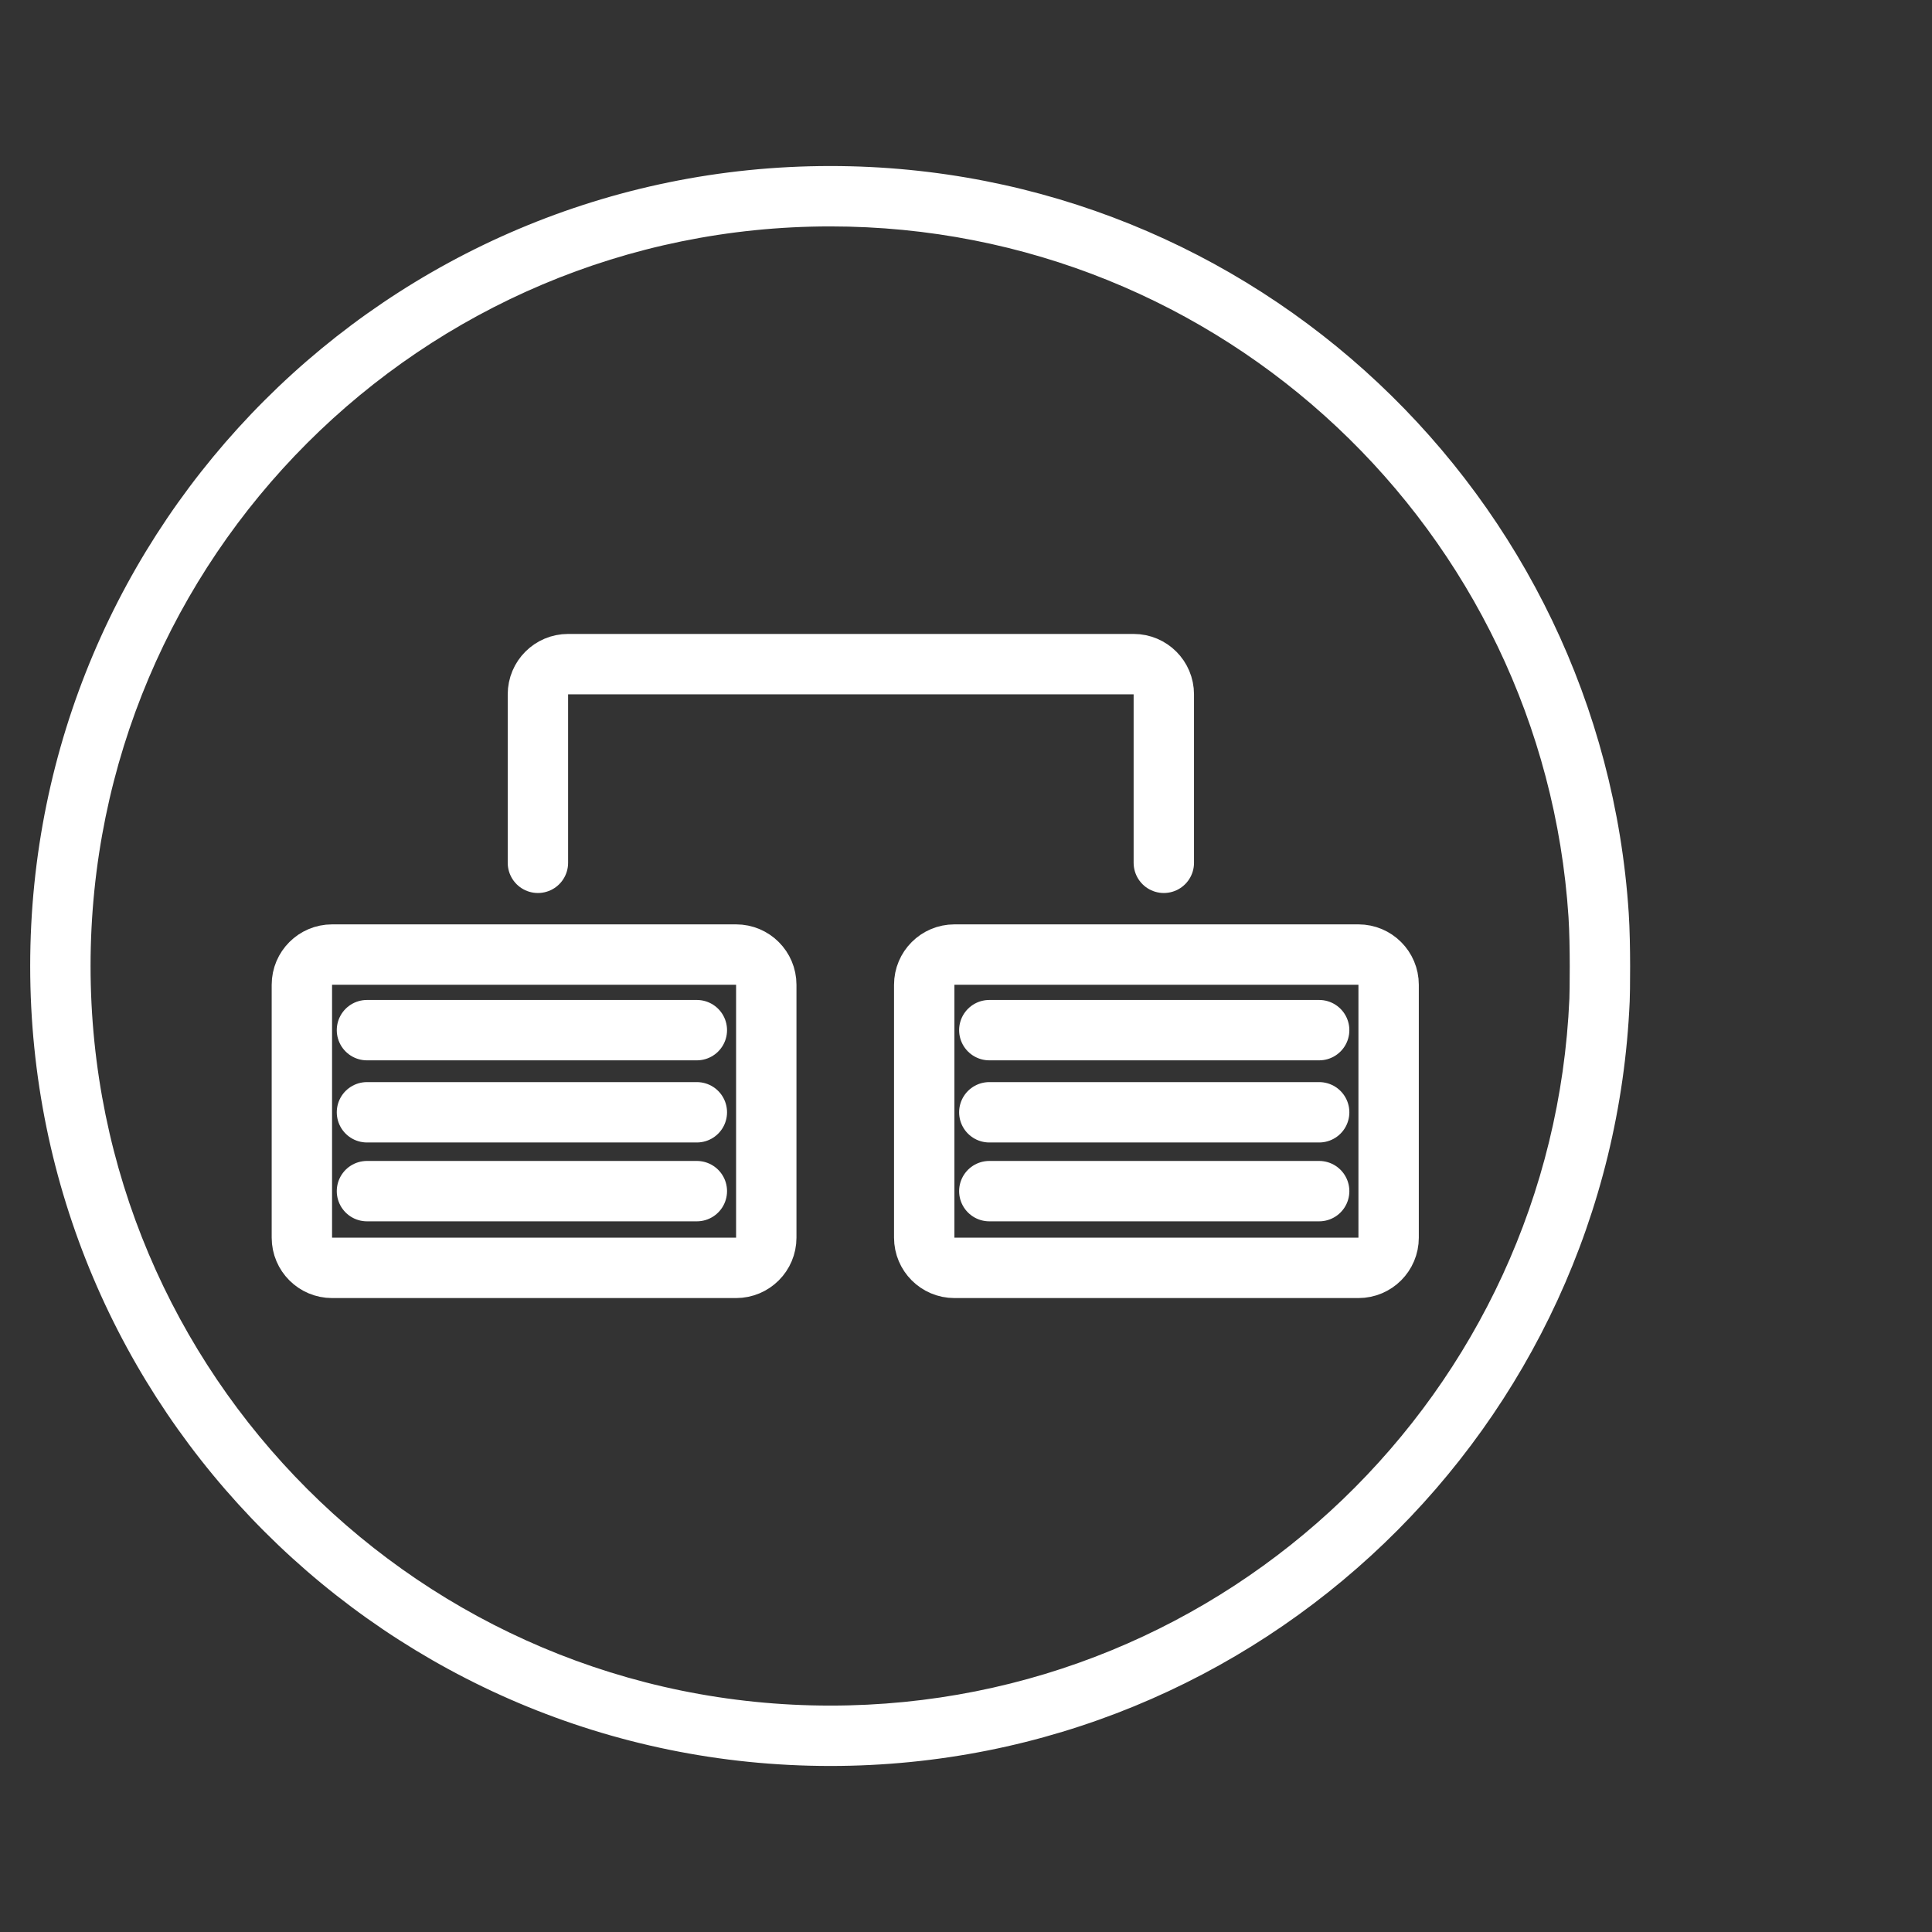
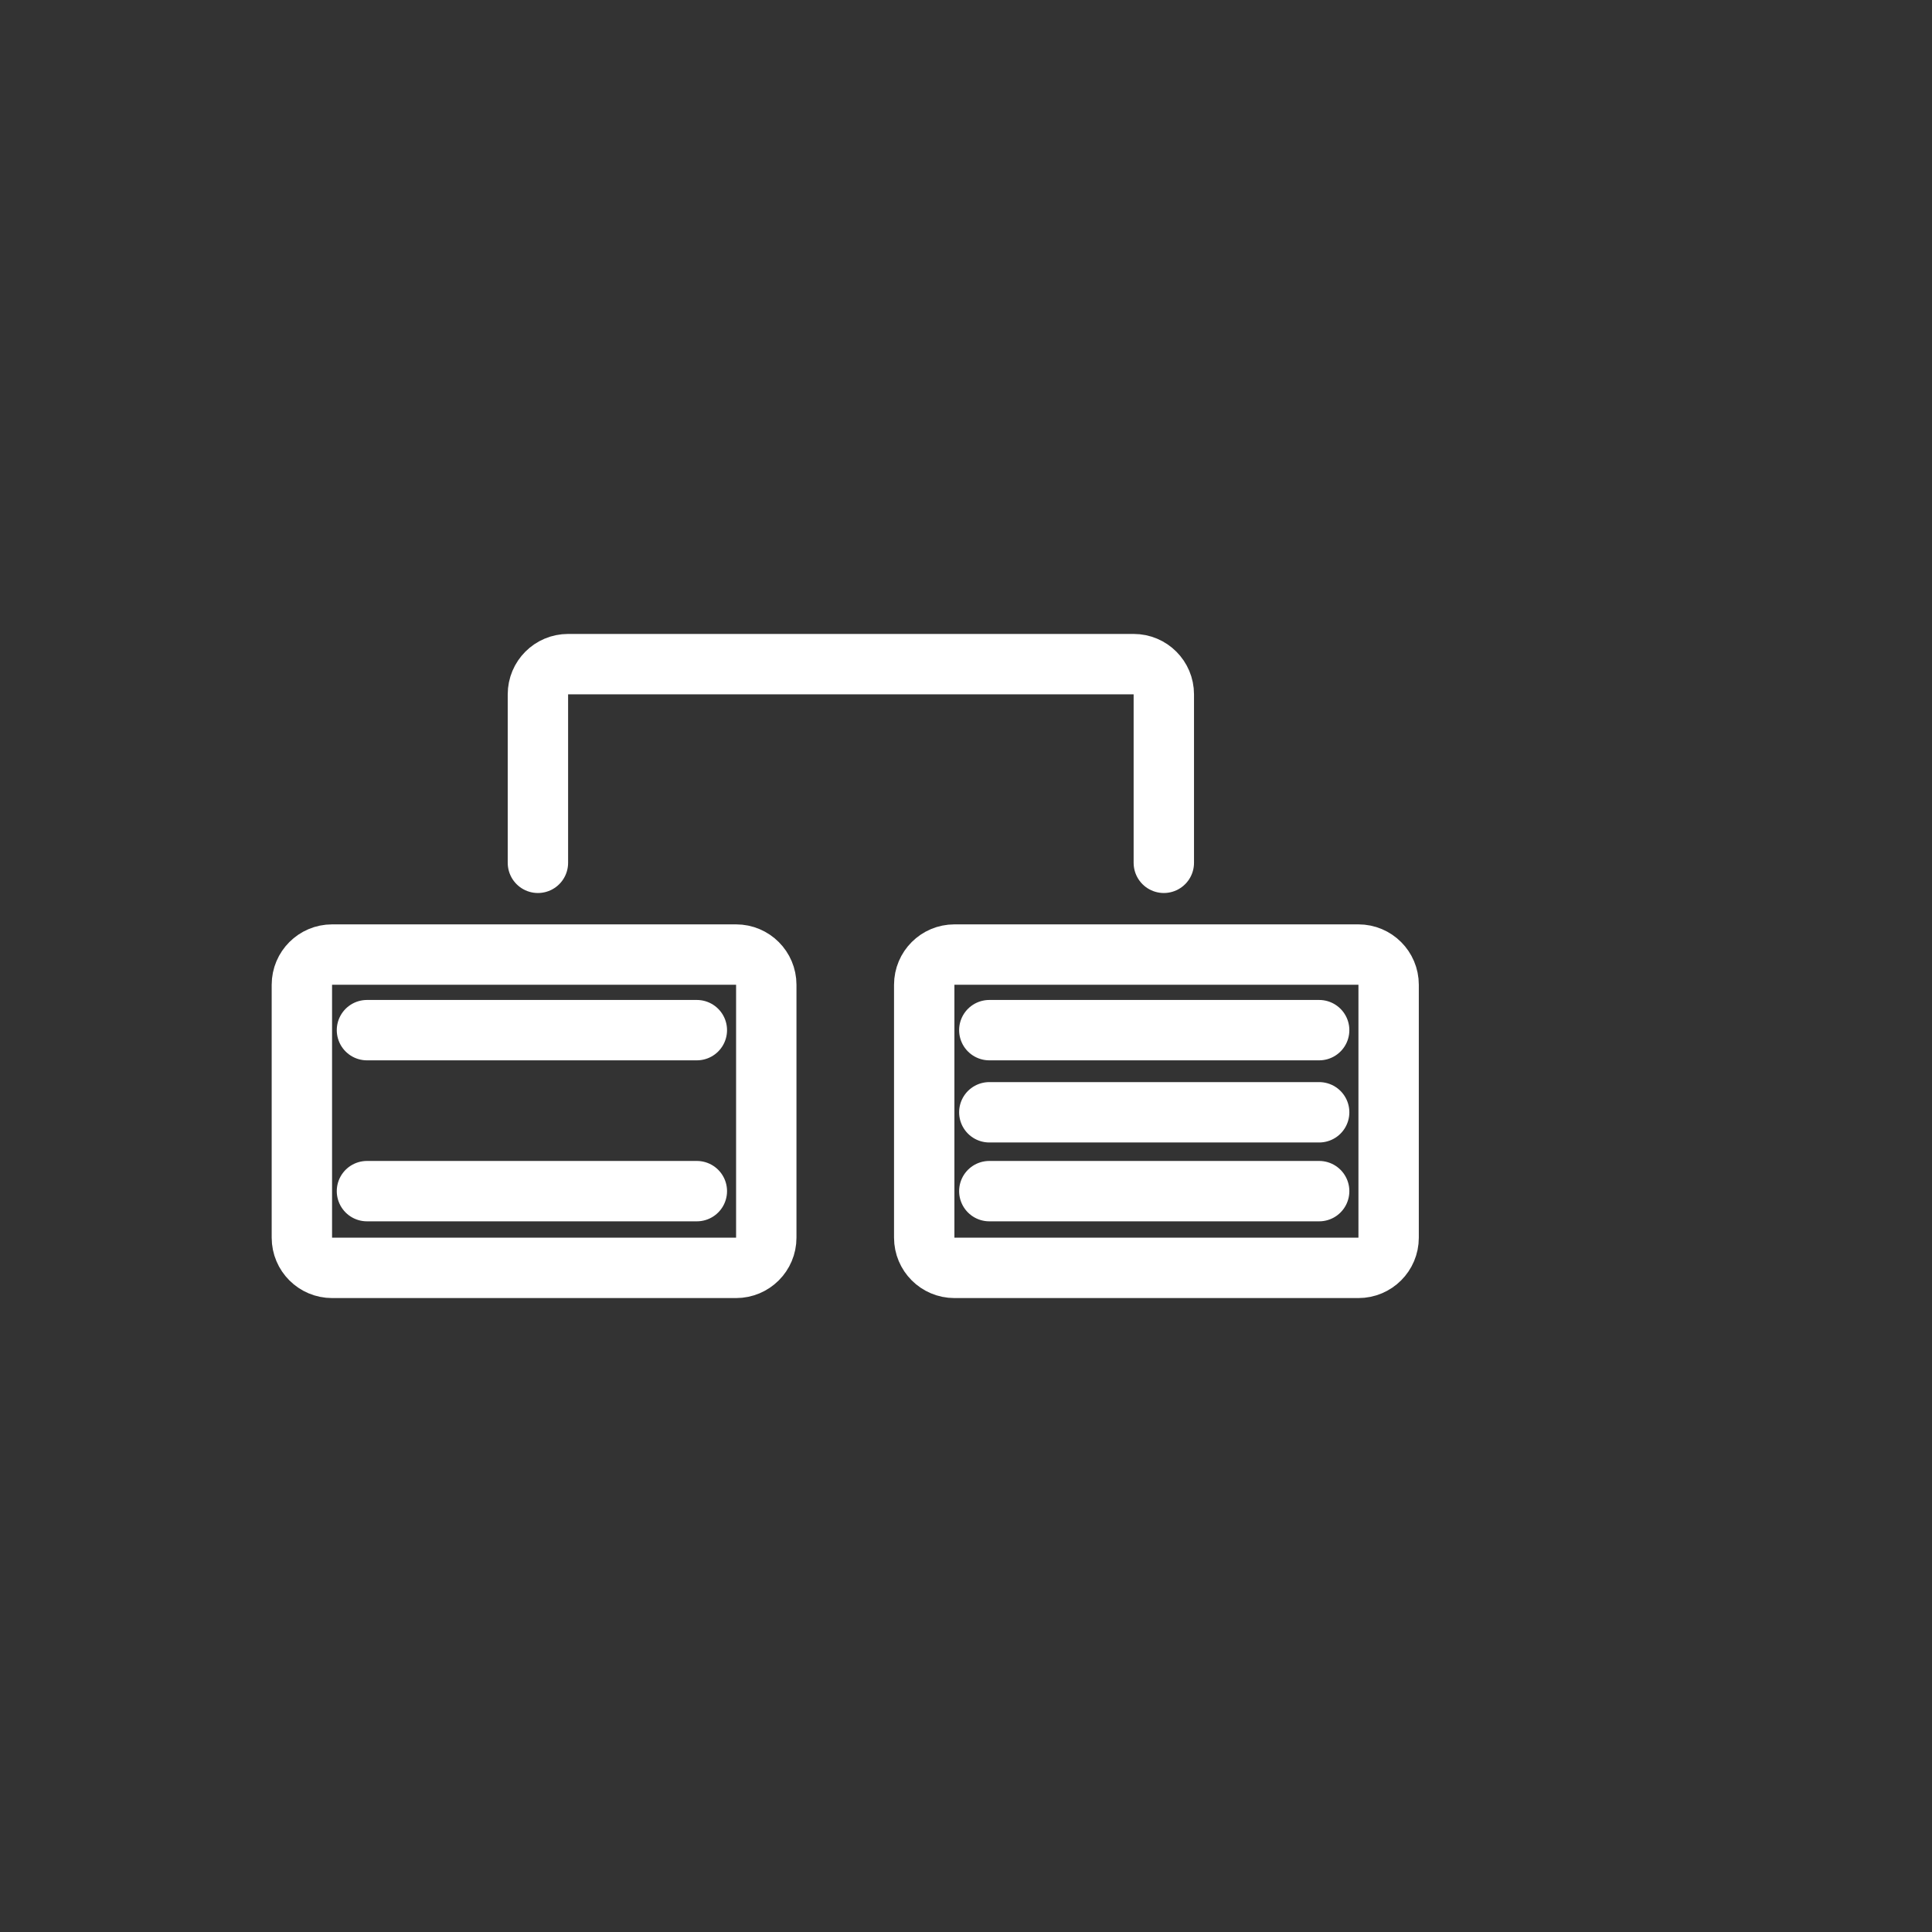
<svg xmlns="http://www.w3.org/2000/svg" width="64" height="64" viewBox="0 0 64 64" fill="none">
  <rect x="0" y="0" width="64" height="64" fill="#333333" stroke="none" />
-   <path d="M52.956 30.316L53.954 30.251L52.956 30.316ZM52.987 33.123L51.988 33.074L51.988 33.079L52.987 33.123ZM27.506 57.5V56.5C13.971 56.5 3 45.531 3 32H2H1C1 46.636 12.867 58.5 27.506 58.5V57.5ZM2 32H3C3 18.469 13.971 7.5 27.506 7.5V6.5V5.5C12.867 5.5 1 17.364 1 32H2ZM27.506 6.5V7.5C40.496 7.5 51.125 17.605 51.959 30.381L52.956 30.316L53.954 30.251C53.053 16.43 41.556 5.5 27.506 5.5V6.5ZM52.987 33.123L51.988 33.079C51.423 46.109 40.678 56.5 27.506 56.5V57.5V58.5C41.753 58.5 53.375 47.261 53.986 33.166L52.987 33.123ZM52.956 30.316L51.959 30.381C52.02 31.329 51.997 32.88 51.988 33.074L52.987 33.123L53.986 33.171C53.998 32.92 54.022 31.292 53.954 30.251L52.956 30.316Z" fill="white" />
-   <path d="M17.819 28.582V23C17.819 22.448 18.266 22 18.819 22H37.553C38.106 22 38.553 22.448 38.553 23V28.582M12.156 34.125H23.084M12.156 36.846H23.084M12.156 39.458H23.084M32.772 34.125H43.699M32.772 36.846H43.699M32.772 39.458H43.699M30.616 32.621V41C30.616 41.552 31.064 42 31.616 42H45C45.552 42 46 41.552 46 41V32.621C46 32.069 45.552 31.621 45 31.621H31.616C31.064 31.621 30.616 32.069 30.616 32.621ZM25.384 32.621V41C25.384 41.552 24.936 42 24.384 42H11C10.448 42 10 41.552 10 41V32.621C10 32.069 10.448 31.621 11 31.621H24.384C24.936 31.621 25.384 32.069 25.384 32.621Z" stroke="white" stroke-width="2" stroke-linecap="round" stroke-linejoin="round" />
+   <path d="M17.819 28.582V23C17.819 22.448 18.266 22 18.819 22H37.553C38.106 22 38.553 22.448 38.553 23V28.582M12.156 34.125H23.084M12.156 36.846M12.156 39.458H23.084M32.772 34.125H43.699M32.772 36.846H43.699M32.772 39.458H43.699M30.616 32.621V41C30.616 41.552 31.064 42 31.616 42H45C45.552 42 46 41.552 46 41V32.621C46 32.069 45.552 31.621 45 31.621H31.616C31.064 31.621 30.616 32.069 30.616 32.621ZM25.384 32.621V41C25.384 41.552 24.936 42 24.384 42H11C10.448 42 10 41.552 10 41V32.621C10 32.069 10.448 31.621 11 31.621H24.384C24.936 31.621 25.384 32.069 25.384 32.621Z" stroke="white" stroke-width="2" stroke-linecap="round" stroke-linejoin="round" />
</svg>